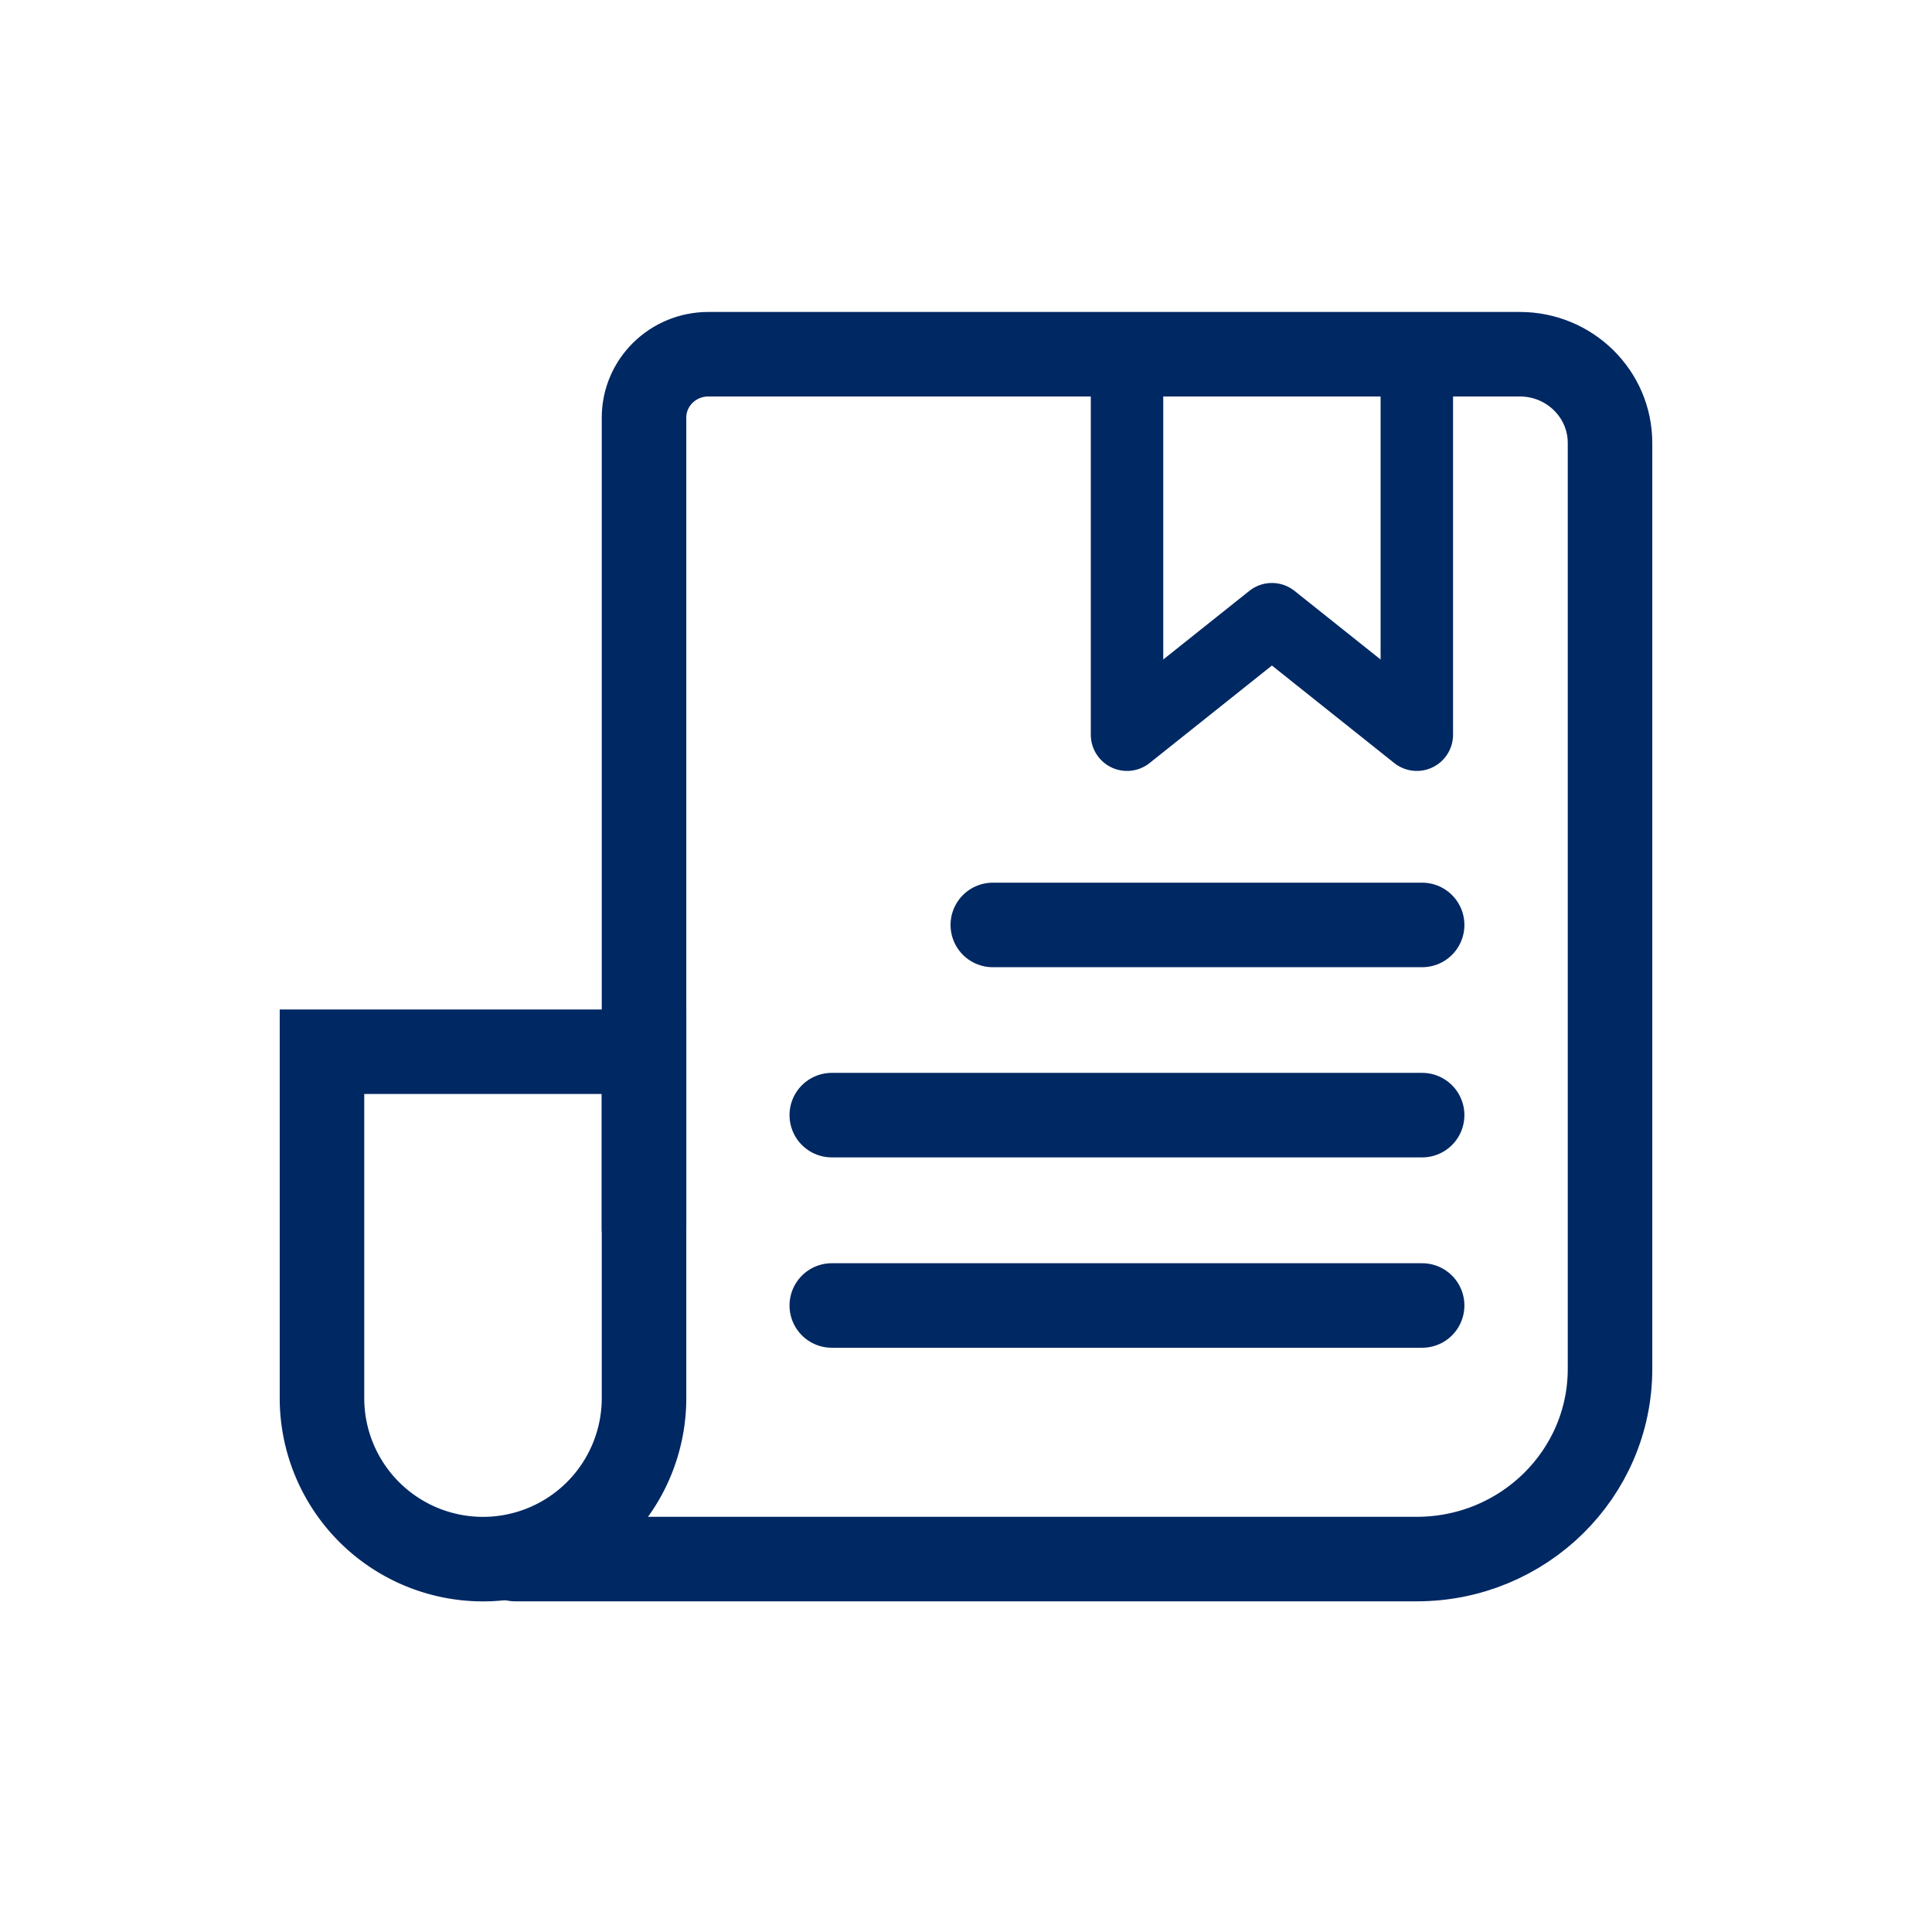
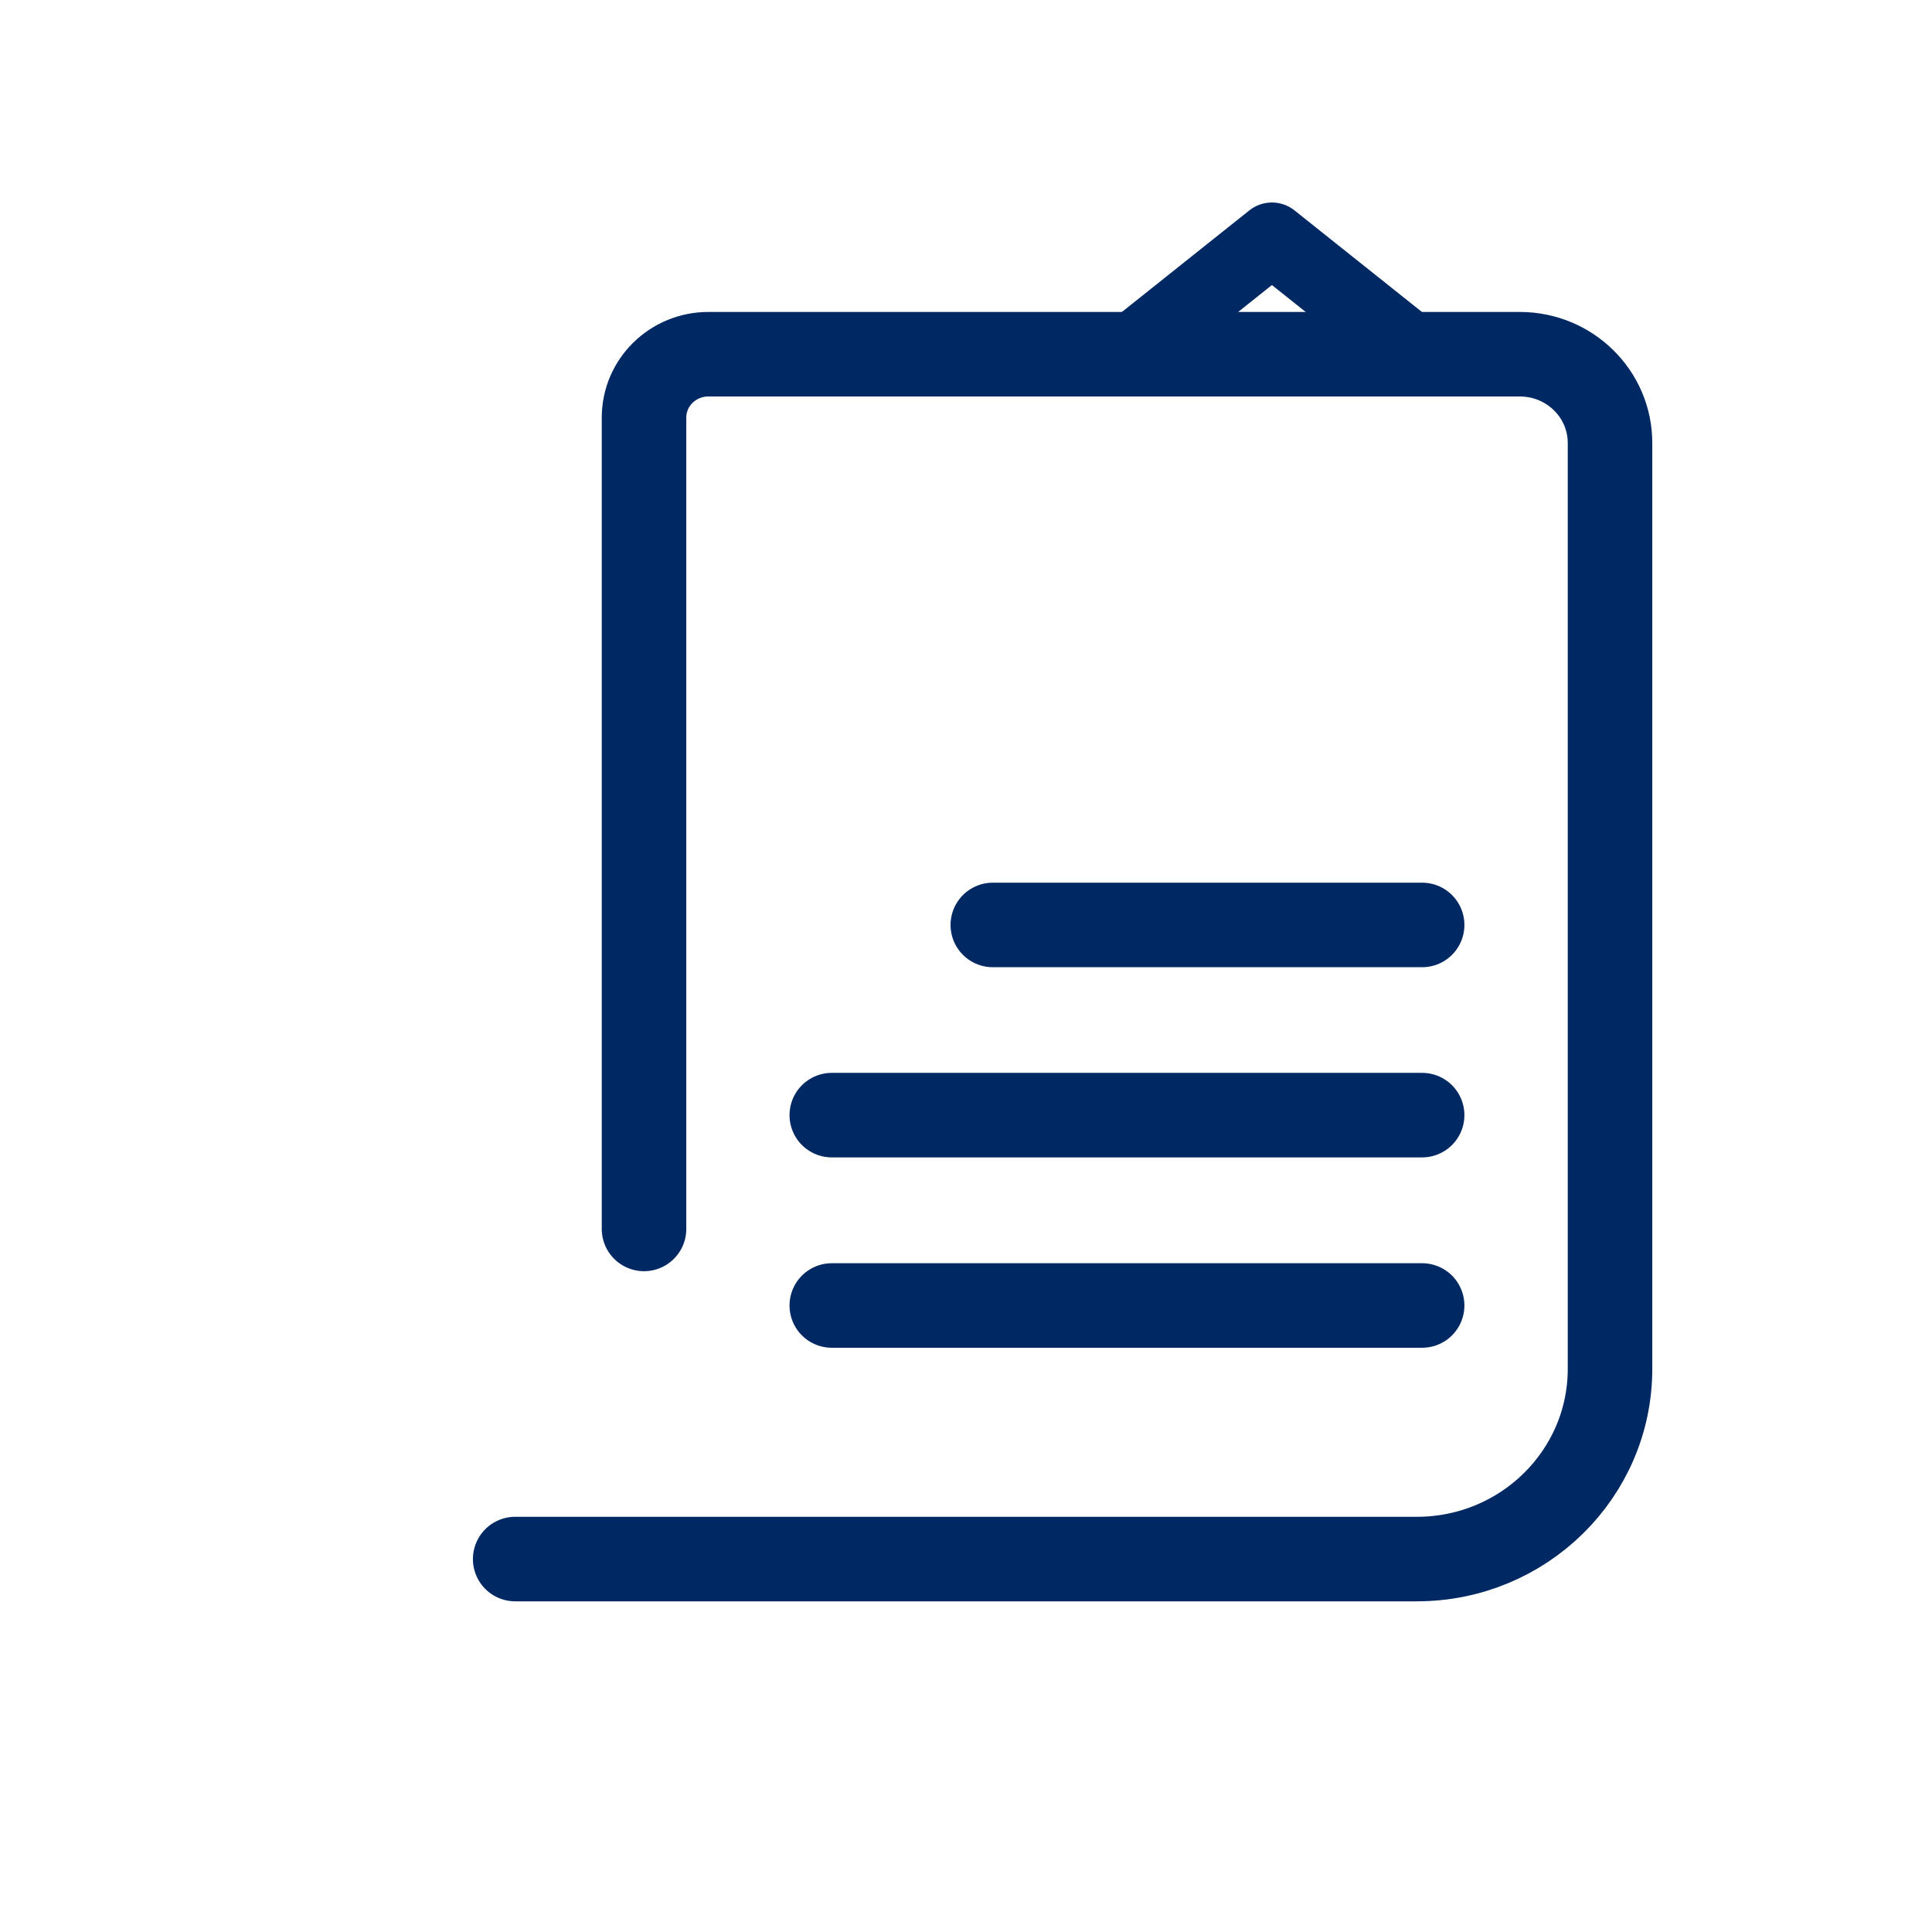
<svg xmlns="http://www.w3.org/2000/svg" width="32" height="32" viewBox="0 0 32 32">
  <g fill="none" fill-rule="evenodd">
-     <path d="M5.333 5.333h21.333v21.333H5.333z" />
    <g stroke="#002863">
      <path d="M10.667 20.355V6.917c0-.58.477-1.05 1.066-1.05h13.44c.825 0 1.494.658 1.494 1.47v15.336c0 1.74-1.433 3.15-3.2 3.15H8.533" stroke-width="1.4" stroke-linecap="round" />
-       <path d="M5.333 17.42h5.334v5.737a2.667 2.667 0 0 1-5.334 0v-5.736z" stroke-width="1.4" />
      <path stroke-width="1.4" stroke-linecap="round" d="M16.444 15.32h7.111M13.777 18.47h9.778M13.777 21.623h9.778" />
-       <path stroke-width="1.2" stroke-linecap="round" stroke-linejoin="round" d="M23.467 5.867v6.302l-2.4-1.913-2.4 1.913V5.867" />
+       <path stroke-width="1.2" stroke-linecap="round" stroke-linejoin="round" d="M23.467 5.867l-2.4-1.913-2.4 1.913V5.867" />
    </g>
  </g>
</svg>